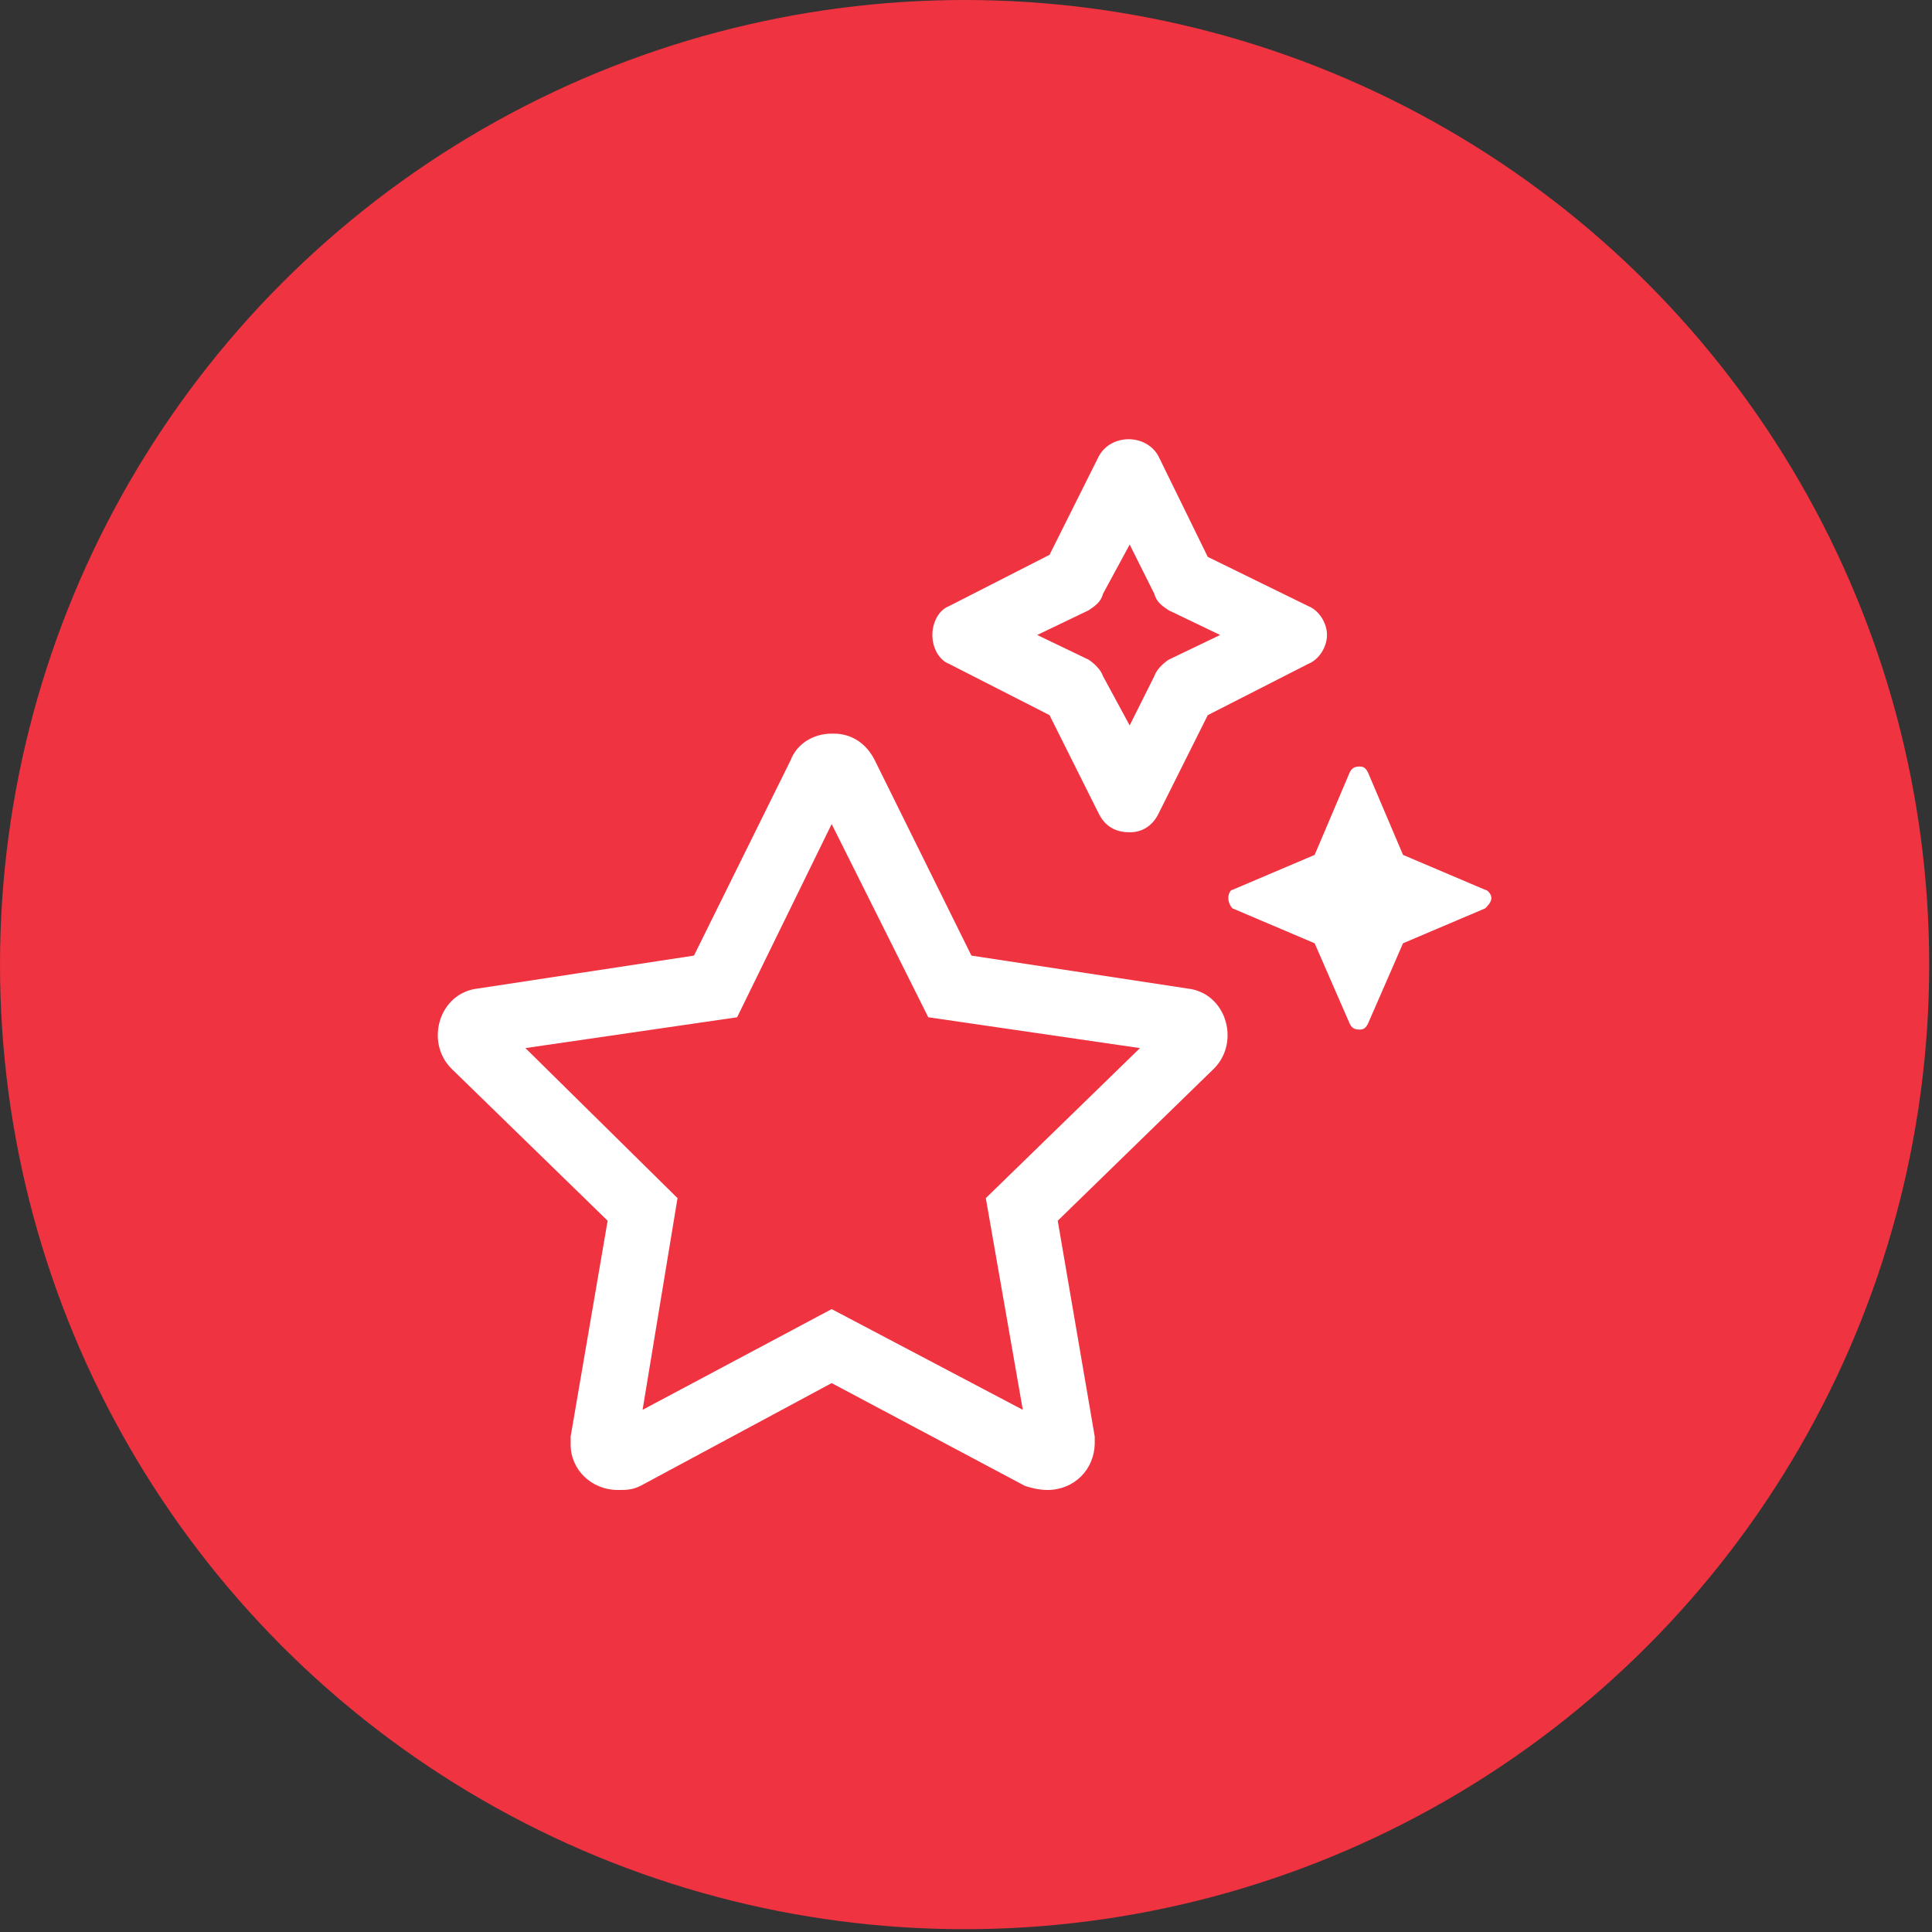
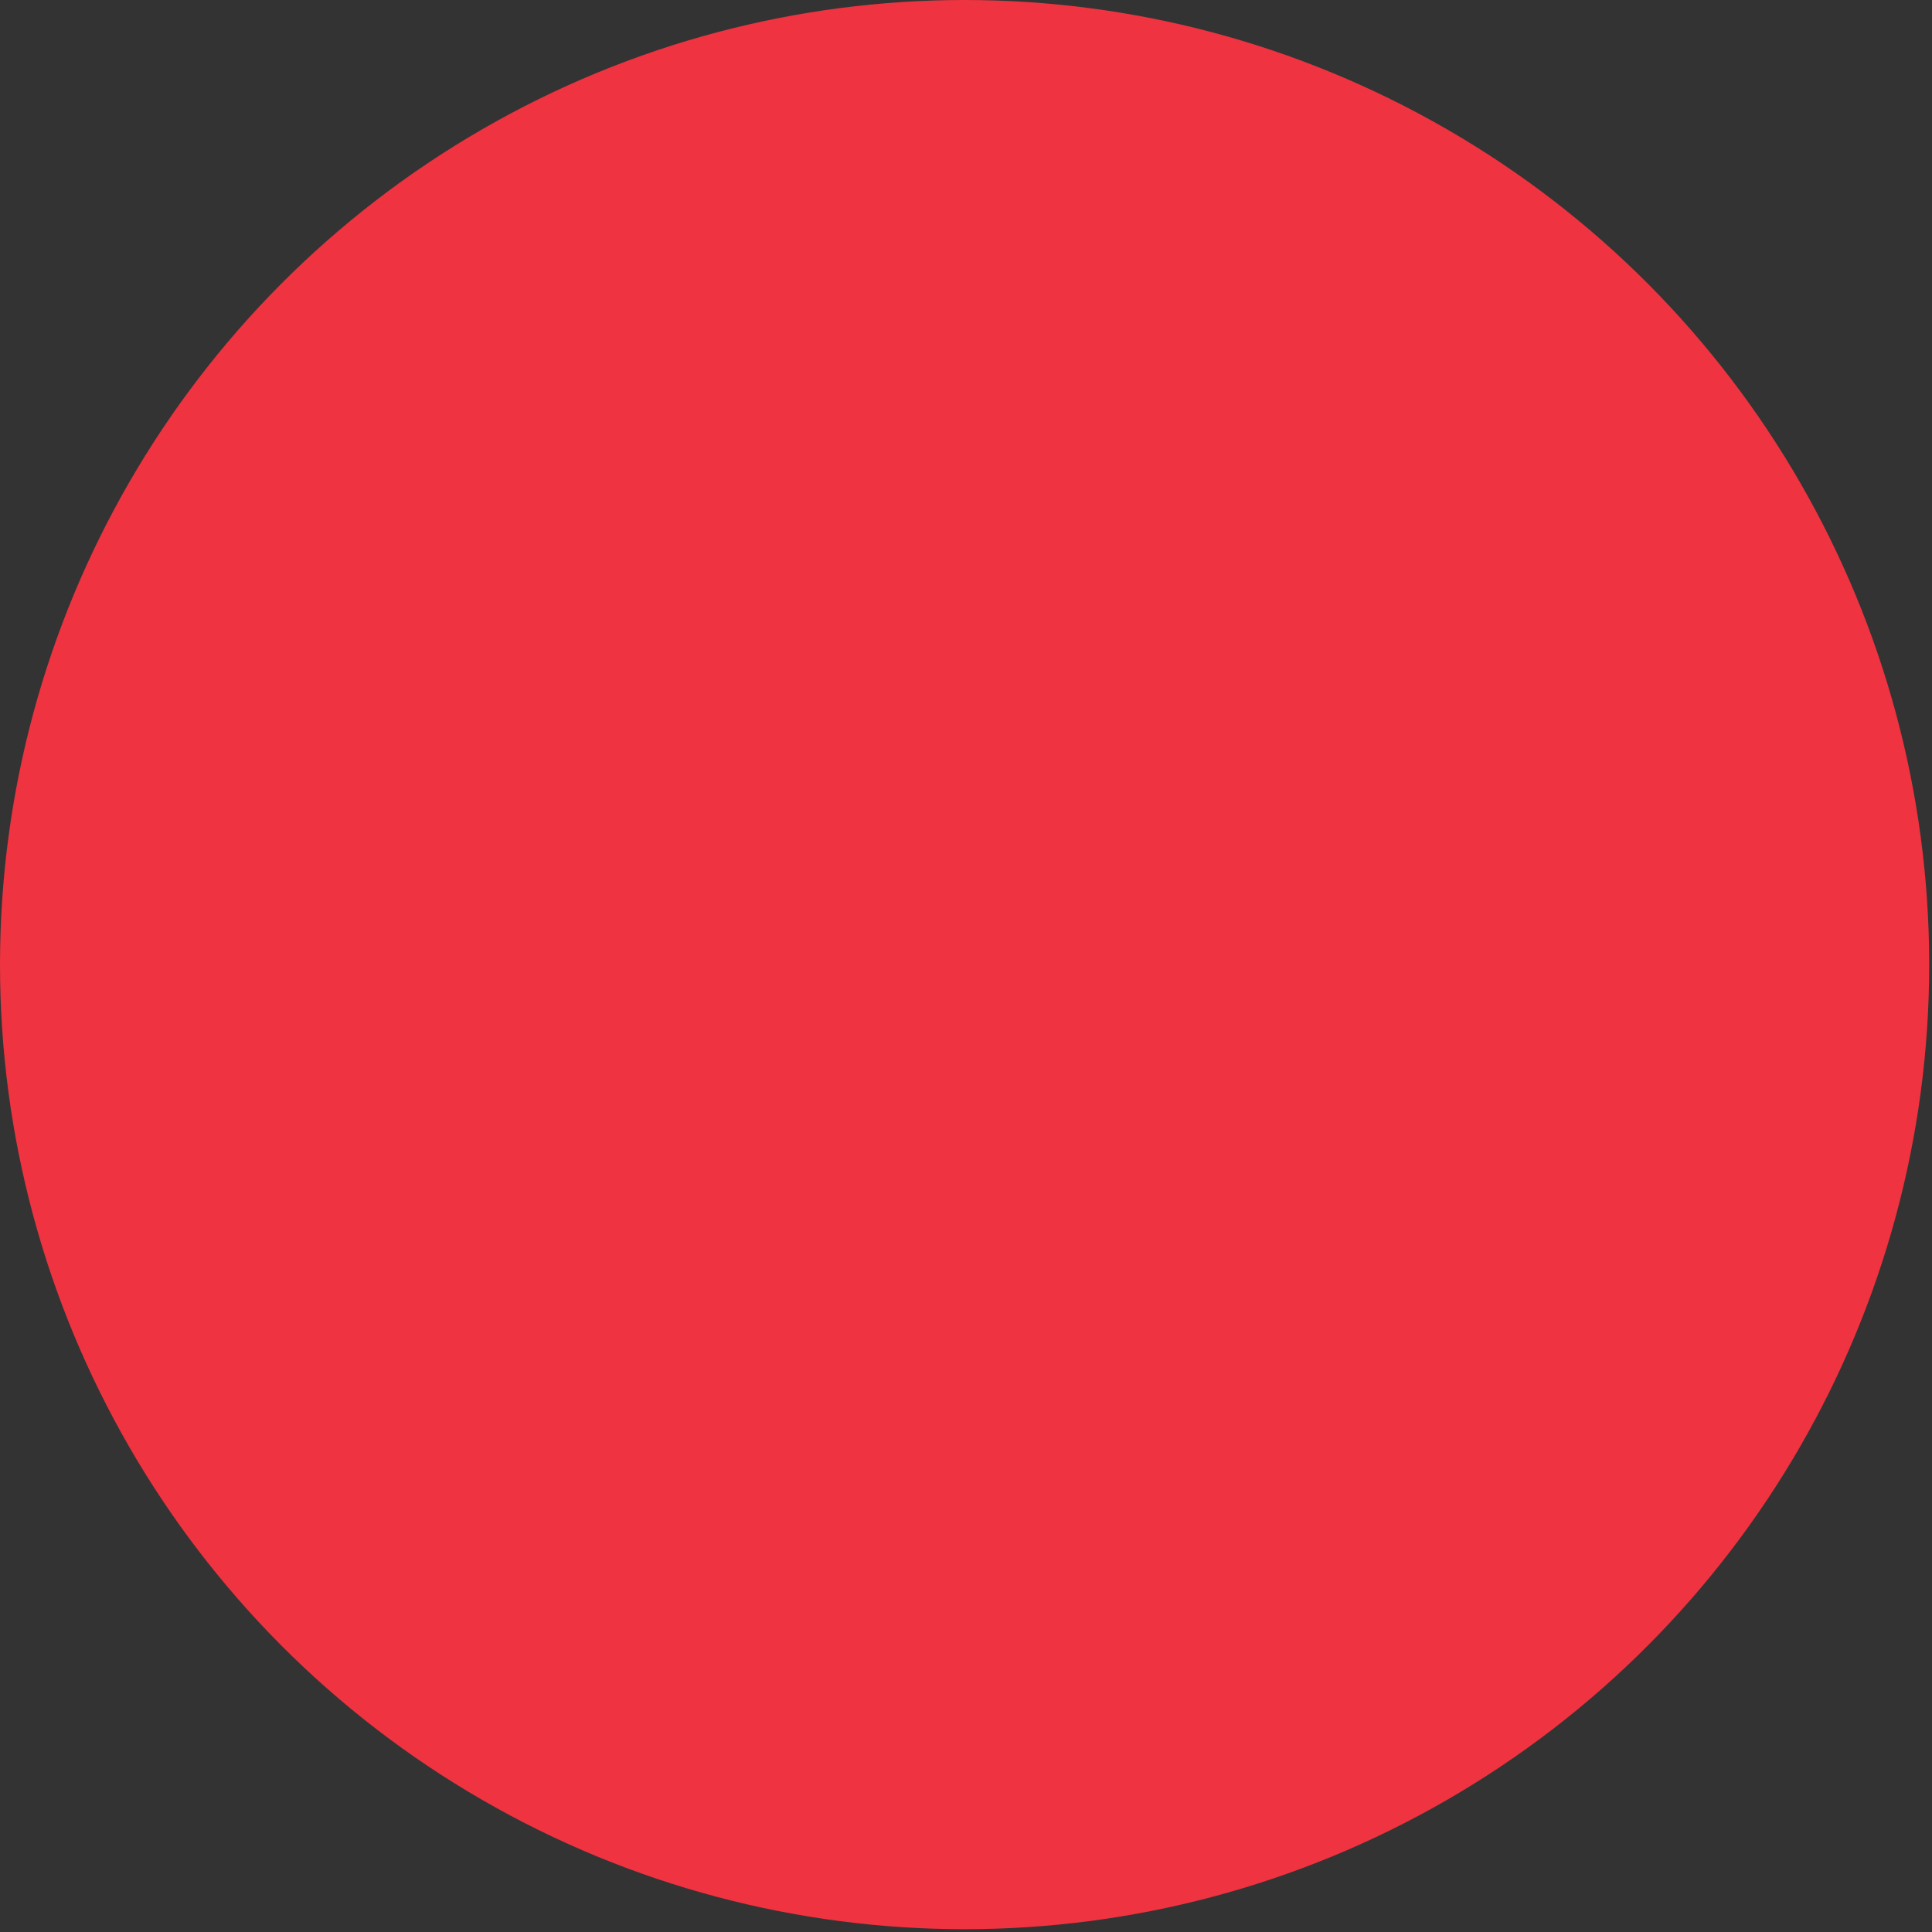
<svg xmlns="http://www.w3.org/2000/svg" width="100%" height="100%" viewBox="0 0 459 459" version="1.1" xml:space="preserve" style="fill-rule:evenodd;clip-rule:evenodd;stroke-linejoin:round;stroke-miterlimit:2;">
  <rect x="0" y="0" width="459" height="459" fill="#333333" stroke="none" />
  <circle cx="229.167" cy="229.167" r="229.167" style="fill:#ef3340;" />
  <clipPath id="_clip1">
-     <circle cx="229.167" cy="229.167" r="229.167" />
-   </clipPath>
+     </clipPath>
  <g clip-path="url(#_clip1)">
-     <path d="M352.859,211.405l-19.531,-8.3l-8.301,-19.532c-0.489,-0.976 -0.977,-1.464 -1.953,-1.464c-1.465,-0 -1.953,0.488 -2.442,1.464l-8.301,19.532l-19.531,8.3c-0.488,0 -0.976,0.977 -0.976,1.954c-0,0.976 0.488,1.953 0.976,2.441l19.531,8.301l8.301,19.043c0.489,0.976 0.977,1.465 2.442,1.465c0.976,-0 1.464,-0.489 1.953,-1.465l8.301,-19.043l19.531,-8.301c0.488,-0.488 1.465,-1.465 1.465,-2.441c-0,-0.977 -0.977,-1.954 -1.465,-1.954Zm-70.801,23.438l-51.27,-7.813l-22.949,-46.386c-1.953,-3.907 -5.371,-6.348 -9.765,-6.348l-0.489,0c-4.394,0 -8.3,2.441 -9.765,6.348l-22.949,46.386l-51.27,7.813c-9.277,0.976 -12.695,12.695 -6.348,19.043l37.11,36.133l-8.789,51.269l-0,1.953c-0,5.86 4.882,10.743 11.23,10.743c1.953,-0 3.418,-0 5.371,-0.977l45.41,-24.414l45.899,24.414c1.465,0.488 3.418,0.977 5.371,0.977c6.348,-0 11.23,-4.883 11.23,-11.231l0,-1.465l-8.789,-51.269l37.11,-36.133c6.347,-6.348 2.929,-18.067 -6.348,-19.043Zm-47.852,49.805l8.79,50.293l-45.411,-23.926l-44.922,23.926l8.301,-50.293l-36.133,-35.645l50.293,-7.324l22.461,-45.899l22.95,45.899l50.293,7.324l-36.622,35.645Zm76.661,-140.625l-23.926,-11.719l-11.719,-23.926c-2.93,-5.371 -11.23,-5.371 -14.16,0l-11.719,23.438l-23.926,12.207c-2.441,0.976 -3.906,3.906 -3.906,6.836c0,2.929 1.465,5.859 3.906,6.835l23.926,12.208l11.719,23.437c1.465,2.93 3.906,4.395 7.324,4.395c2.93,-0 5.371,-1.465 6.836,-4.395l11.719,-23.437l23.926,-12.208c2.441,-0.976 4.394,-3.906 4.394,-6.835c0,-2.93 -1.953,-5.86 -4.394,-6.836Zm-33.204,12.695c-1.464,0.976 -2.929,2.441 -3.417,3.906l-5.86,11.719l-6.348,-11.719c-0.488,-1.465 -1.953,-2.93 -3.417,-3.906l-12.208,-5.859l12.208,-5.86c1.464,-0.976 2.929,-1.953 3.417,-3.906l6.348,-11.719l5.86,11.719c0.488,1.953 1.953,2.93 3.417,3.906l12.208,5.86l-12.208,5.859Z" style="fill:#fff;fill-rule:nonzero;" />
-   </g>
+     </g>
</svg>